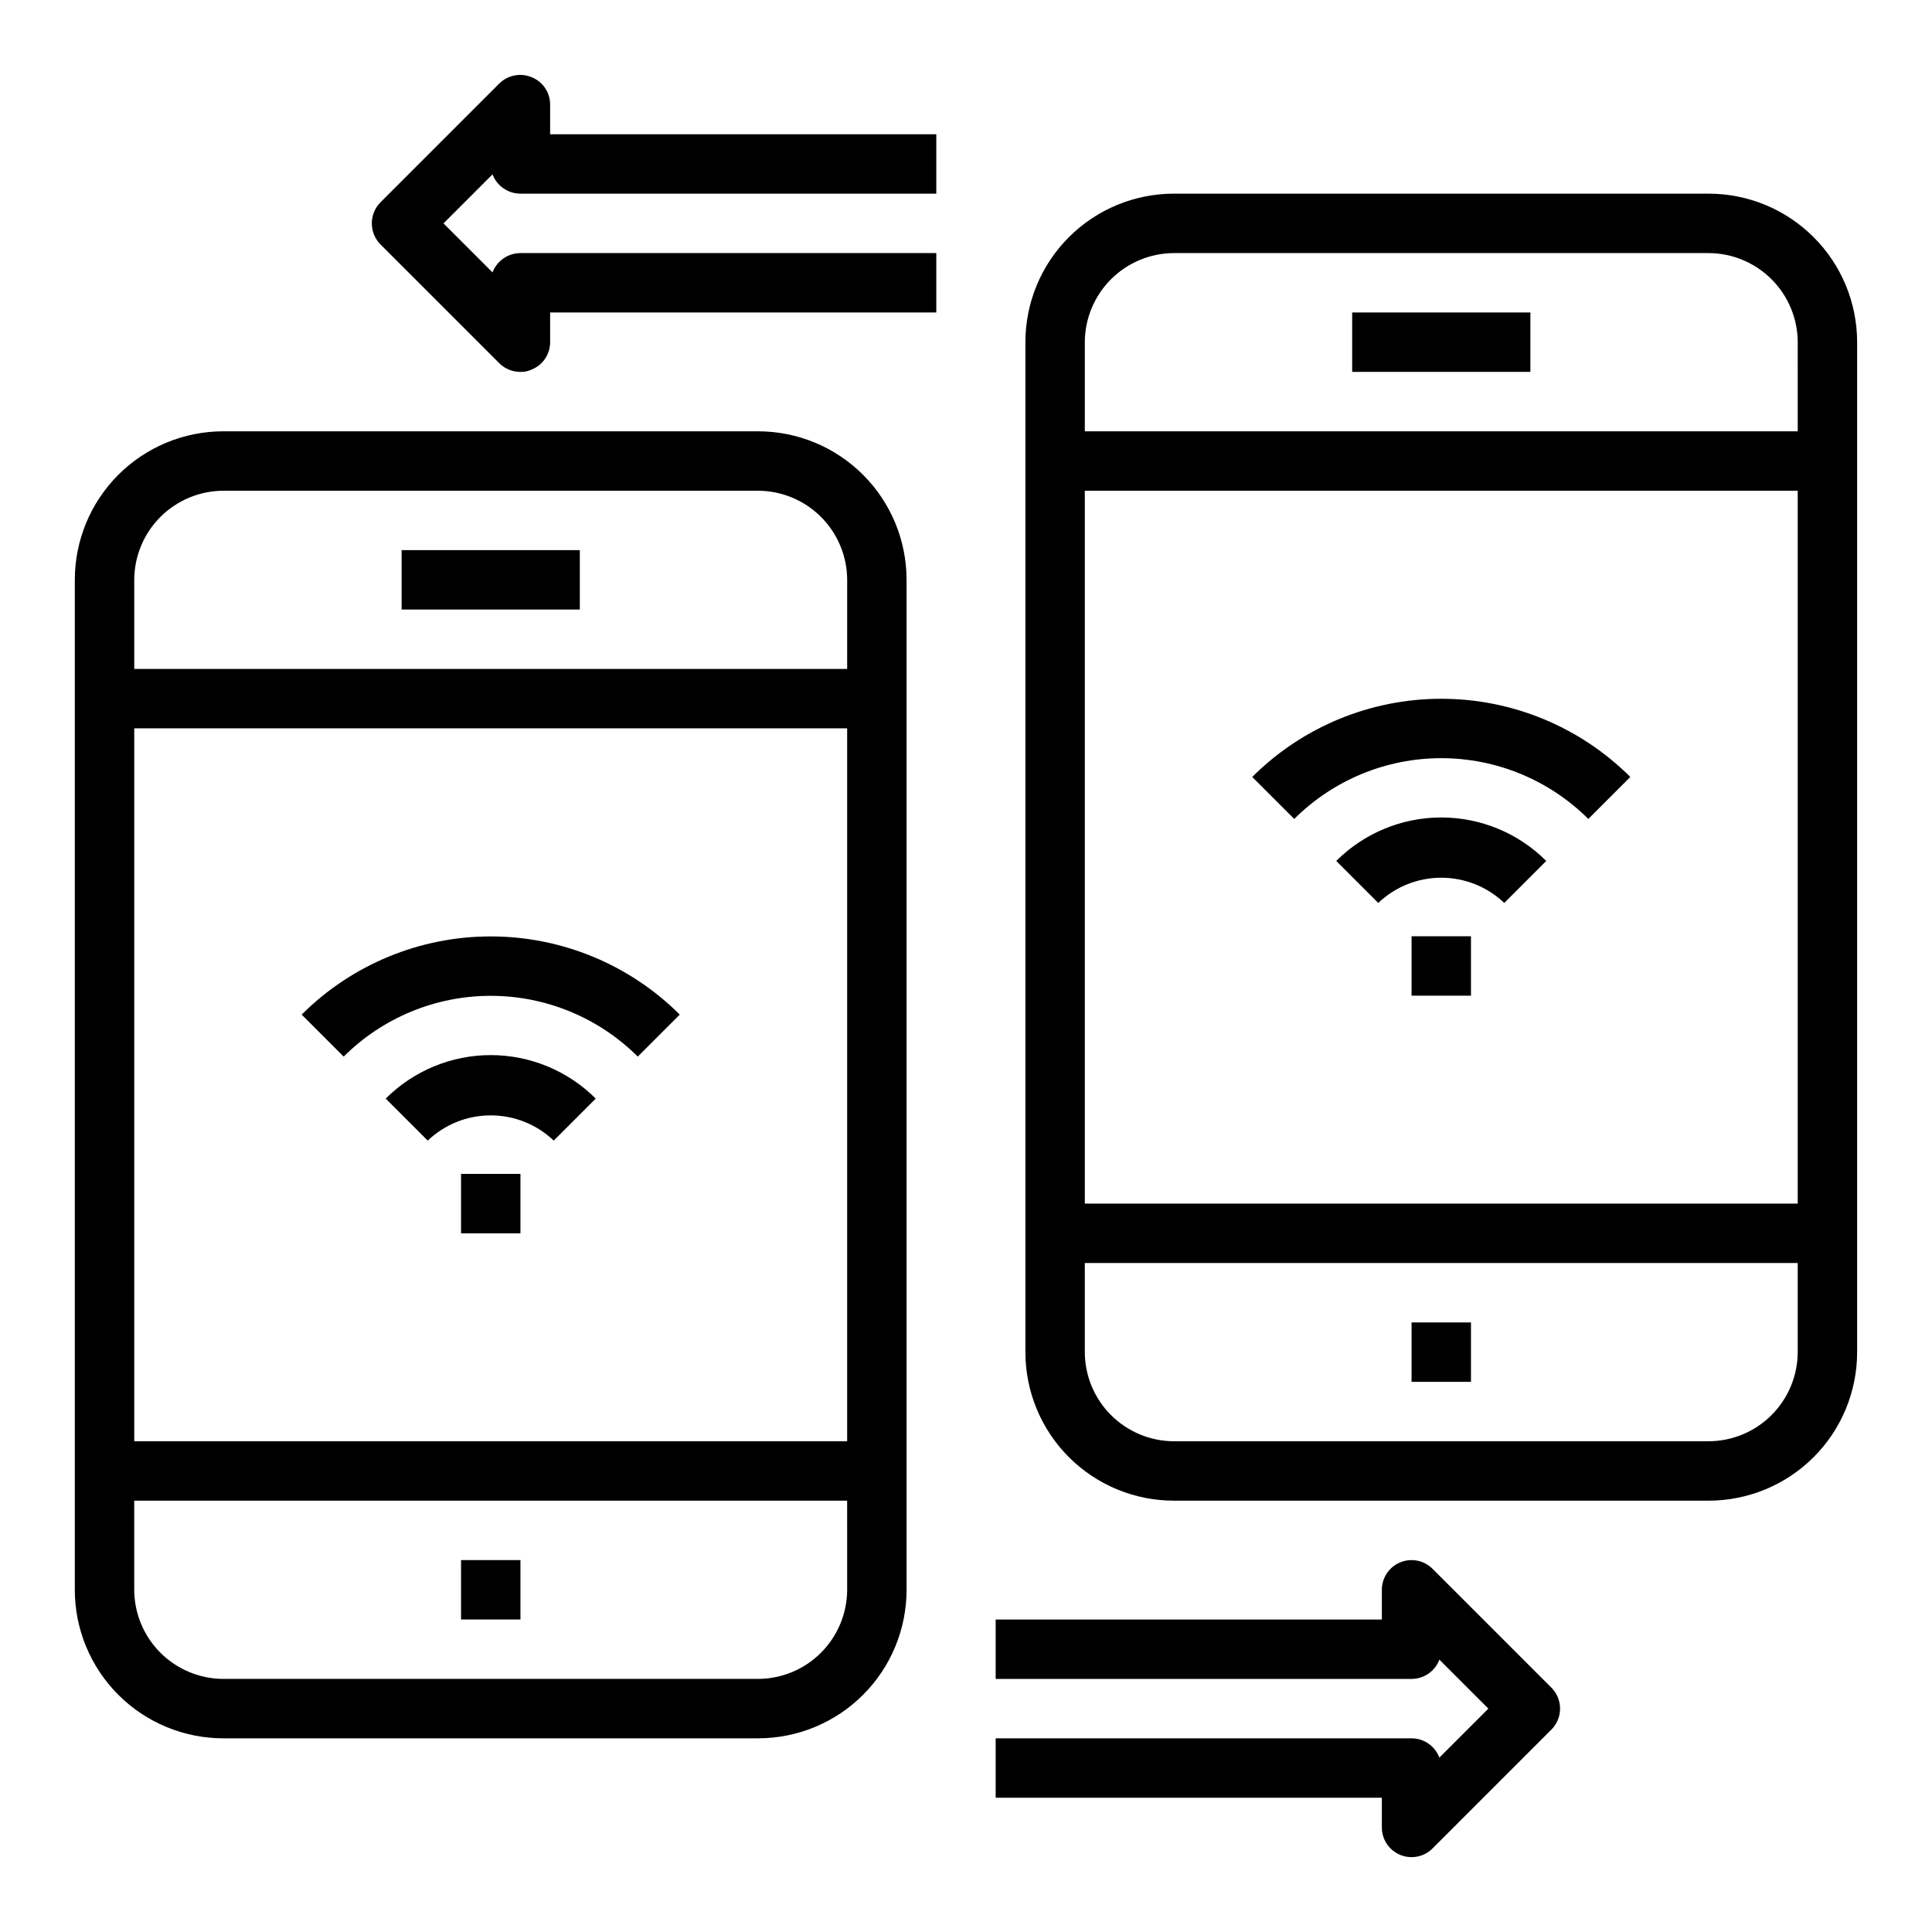
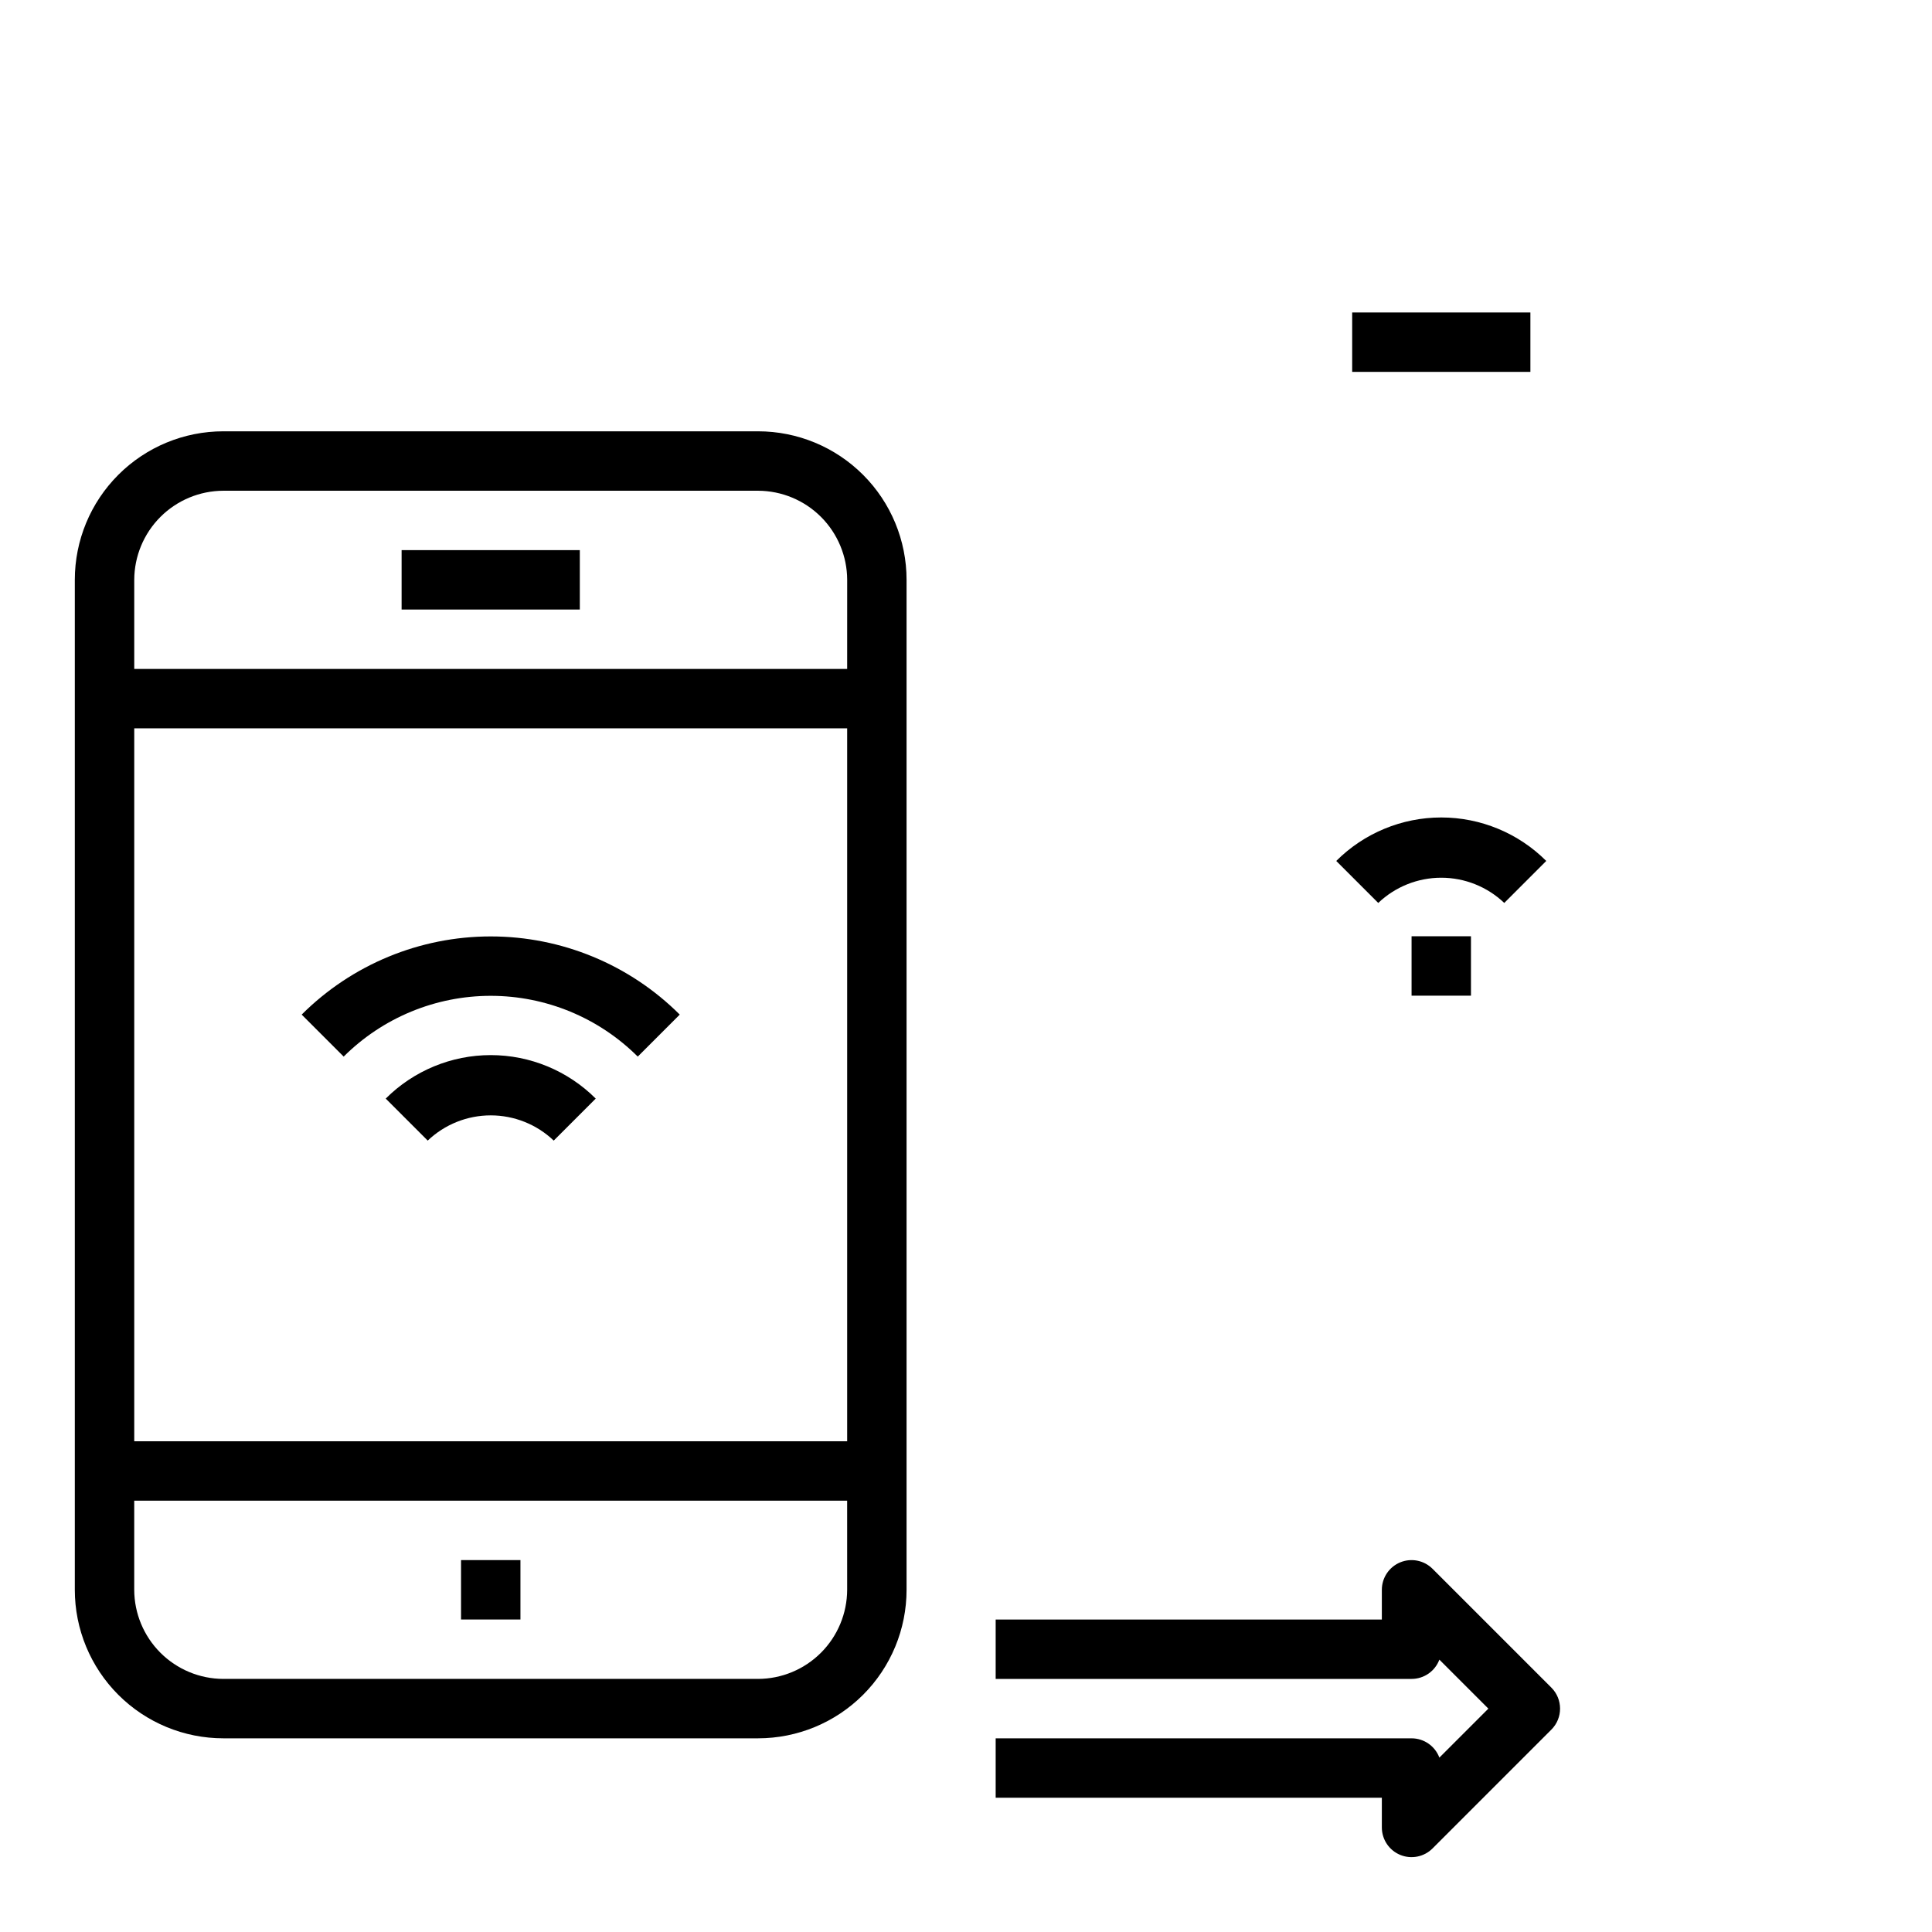
<svg xmlns="http://www.w3.org/2000/svg" fill="#000000" width="800px" height="800px" version="1.1" viewBox="144 144 512 512">
  <g>
    <path d="m344.89 258.3h-141.7c-10.441 0-20.453 4.148-27.832 11.531-7.383 7.379-11.531 17.391-11.531 27.832v267.65c0 10.438 4.148 20.449 11.531 27.832 7.379 7.379 17.391 11.527 27.832 11.527h141.7c10.438 0 20.449-4.148 27.832-11.527 7.383-7.383 11.527-17.395 11.527-27.832v-267.65c0-10.441-4.144-20.453-11.527-27.832-7.383-7.383-17.395-11.531-27.832-11.531zm23.617 307.01v0.004c-0.02 6.258-2.516 12.254-6.938 16.676-4.426 4.426-10.422 6.922-16.68 6.938h-141.7c-6.258-0.016-12.254-2.512-16.68-6.938-4.426-4.422-6.918-10.418-6.938-16.676v-23.617h188.93zm0-39.359h-188.93v-188.93h188.93zm0-204.67h-188.93v-23.613c0.02-6.258 2.512-12.254 6.938-16.68s10.422-6.918 16.68-6.938h141.7c6.258 0.02 12.254 2.512 16.68 6.938 4.422 4.426 6.918 10.422 6.938 16.68z" />
    <path d="m250.43 289.79h47.23v15.742h-47.23z" />
    <path d="m266.18 557.44h15.742v15.742h-15.742z" />
-     <path d="m596.8 195.32h-141.7c-10.438 0-20.449 4.148-27.832 11.531-7.379 7.379-11.527 17.391-11.527 27.832v267.65c0 10.438 4.148 20.449 11.527 27.832 7.383 7.379 17.395 11.527 27.832 11.527h141.7c10.438 0 20.449-4.148 27.832-11.527 7.379-7.383 11.527-17.395 11.527-27.832v-267.65c0-10.441-4.148-20.453-11.527-27.832-7.383-7.383-17.395-11.531-27.832-11.531zm23.617 307.01-0.004 0.004c-0.016 6.258-2.512 12.254-6.938 16.676-4.426 4.426-10.418 6.922-16.676 6.938h-141.7c-6.258-0.016-12.254-2.512-16.676-6.938-4.426-4.422-6.922-10.418-6.938-16.676v-23.617h188.93zm0-39.359-188.93 0.004v-188.93h188.93zm0-204.67h-188.93v-23.613c0.016-6.258 2.512-12.254 6.938-16.68 4.422-4.426 10.418-6.918 16.676-6.938h141.7c6.258 0.02 12.25 2.512 16.676 6.938 4.426 4.426 6.922 10.422 6.938 16.68z" />
    <path d="m502.34 226.81h47.23v15.742h-47.23z" />
-     <path d="m518.08 494.46h15.742v15.742h-15.742z" />
    <path d="m523.64 559.75c-2.25-2.25-5.637-2.926-8.578-1.707s-4.859 4.09-4.859 7.273v7.871h-102.34v15.742h110.21c3.285 0.004 6.223-2.031 7.375-5.109l12.984 12.984-12.98 12.98h-0.004c-1.152-3.074-4.09-5.113-7.375-5.109h-110.21v15.742h102.34v7.875c0 3.18 1.918 6.051 4.859 7.269s6.328 0.543 8.578-1.707l31.488-31.488c3.074-3.074 3.074-8.055 0-11.129z" />
-     <path d="m274.52 190.21-12.988 12.988 12.988 12.988c1.172-3.07 4.113-5.102 7.398-5.117h110.21v15.742h-102.34v7.875c0.012 3.184-1.922 6.055-4.879 7.242-0.934 0.441-1.961 0.656-2.992 0.629-2.09 0.004-4.102-0.816-5.59-2.285l-31.488-31.488c-3.07-3.094-3.07-8.082 0-11.176l31.488-31.488c2.266-2.234 5.648-2.887 8.582-1.652 2.957 1.184 4.891 4.055 4.879 7.242v7.871h102.34v15.742h-110.21c-3.285-0.012-6.227-2.047-7.398-5.113z" />
    <path d="m246.22 435.14 11.133 11.133-0.004-0.004c4.504-4.289 10.48-6.684 16.699-6.684 6.215 0 12.195 2.394 16.695 6.684l11.133-11.133v0.004c-7.383-7.379-17.391-11.527-27.828-11.527s-20.445 4.148-27.828 11.527z" />
    <path d="m313.01 424.01 11.133-11.133v0.004c-13.297-13.27-31.316-20.719-50.098-20.719-18.785 0-36.801 7.449-50.098 20.719l11.129 11.129c10.348-10.312 24.359-16.105 38.969-16.105s28.621 5.793 38.965 16.105z" />
-     <path d="m266.18 455.1h15.742v15.742h-15.742z" />
    <path d="m498.12 372.16 11.133 11.133-0.004-0.004c4.5-4.289 10.48-6.684 16.695-6.684 6.219 0 12.199 2.394 16.699 6.684l11.133-11.133-0.004 0.004c-7.379-7.379-17.391-11.523-27.828-11.523-10.434 0-20.445 4.144-27.824 11.523z" />
-     <path d="m564.92 361.03 11.133-11.133-0.004 0.004c-13.297-13.27-31.312-20.719-50.098-20.719-18.781 0-36.801 7.449-50.098 20.719l11.133 11.129c10.344-10.312 24.359-16.105 38.965-16.105 14.609 0 28.621 5.793 38.969 16.105z" />
    <path d="m518.08 392.12h15.742v15.742h-15.742z" />
  </g>
</svg>